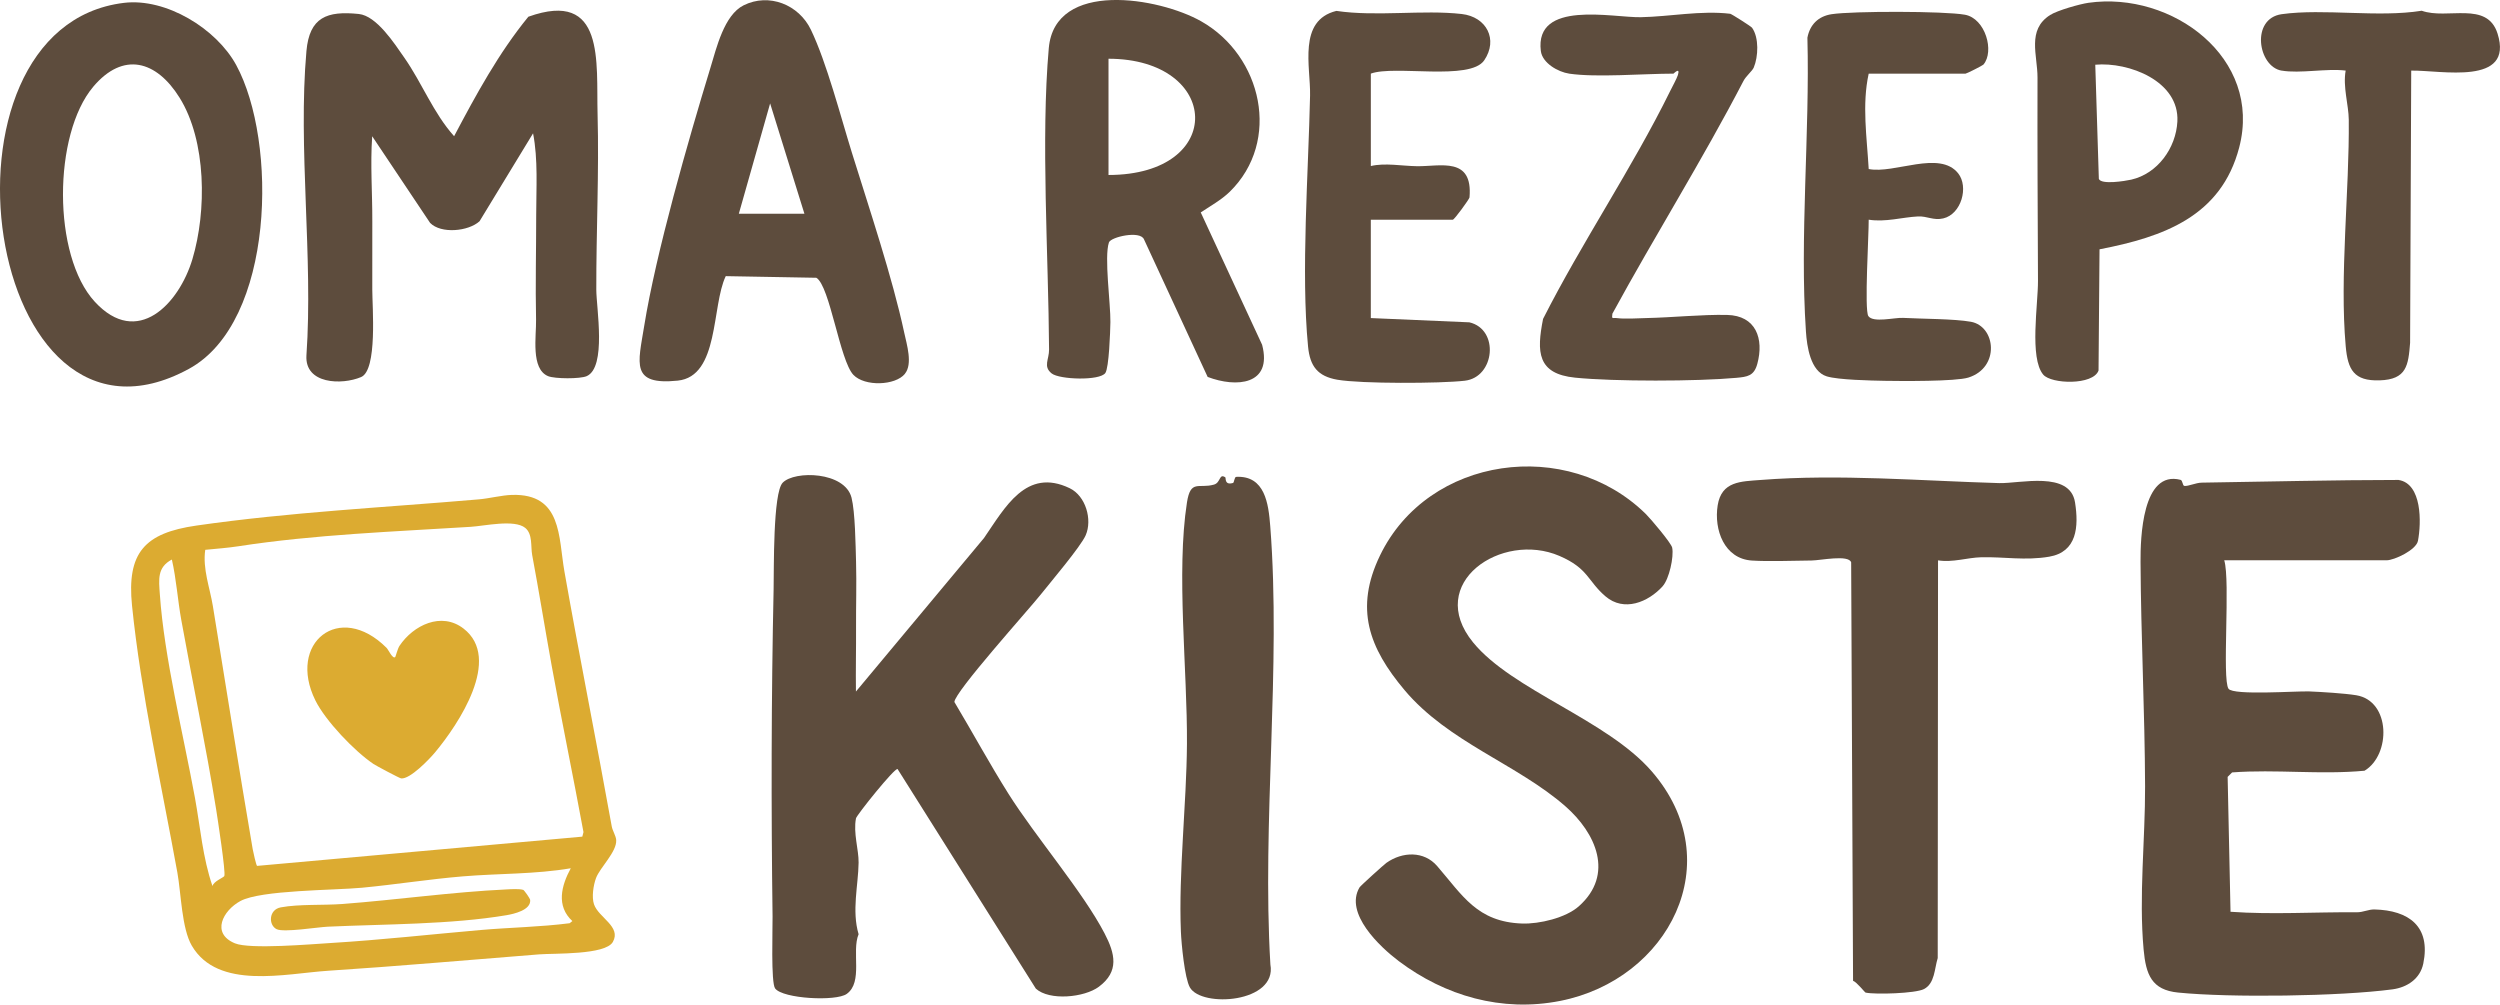
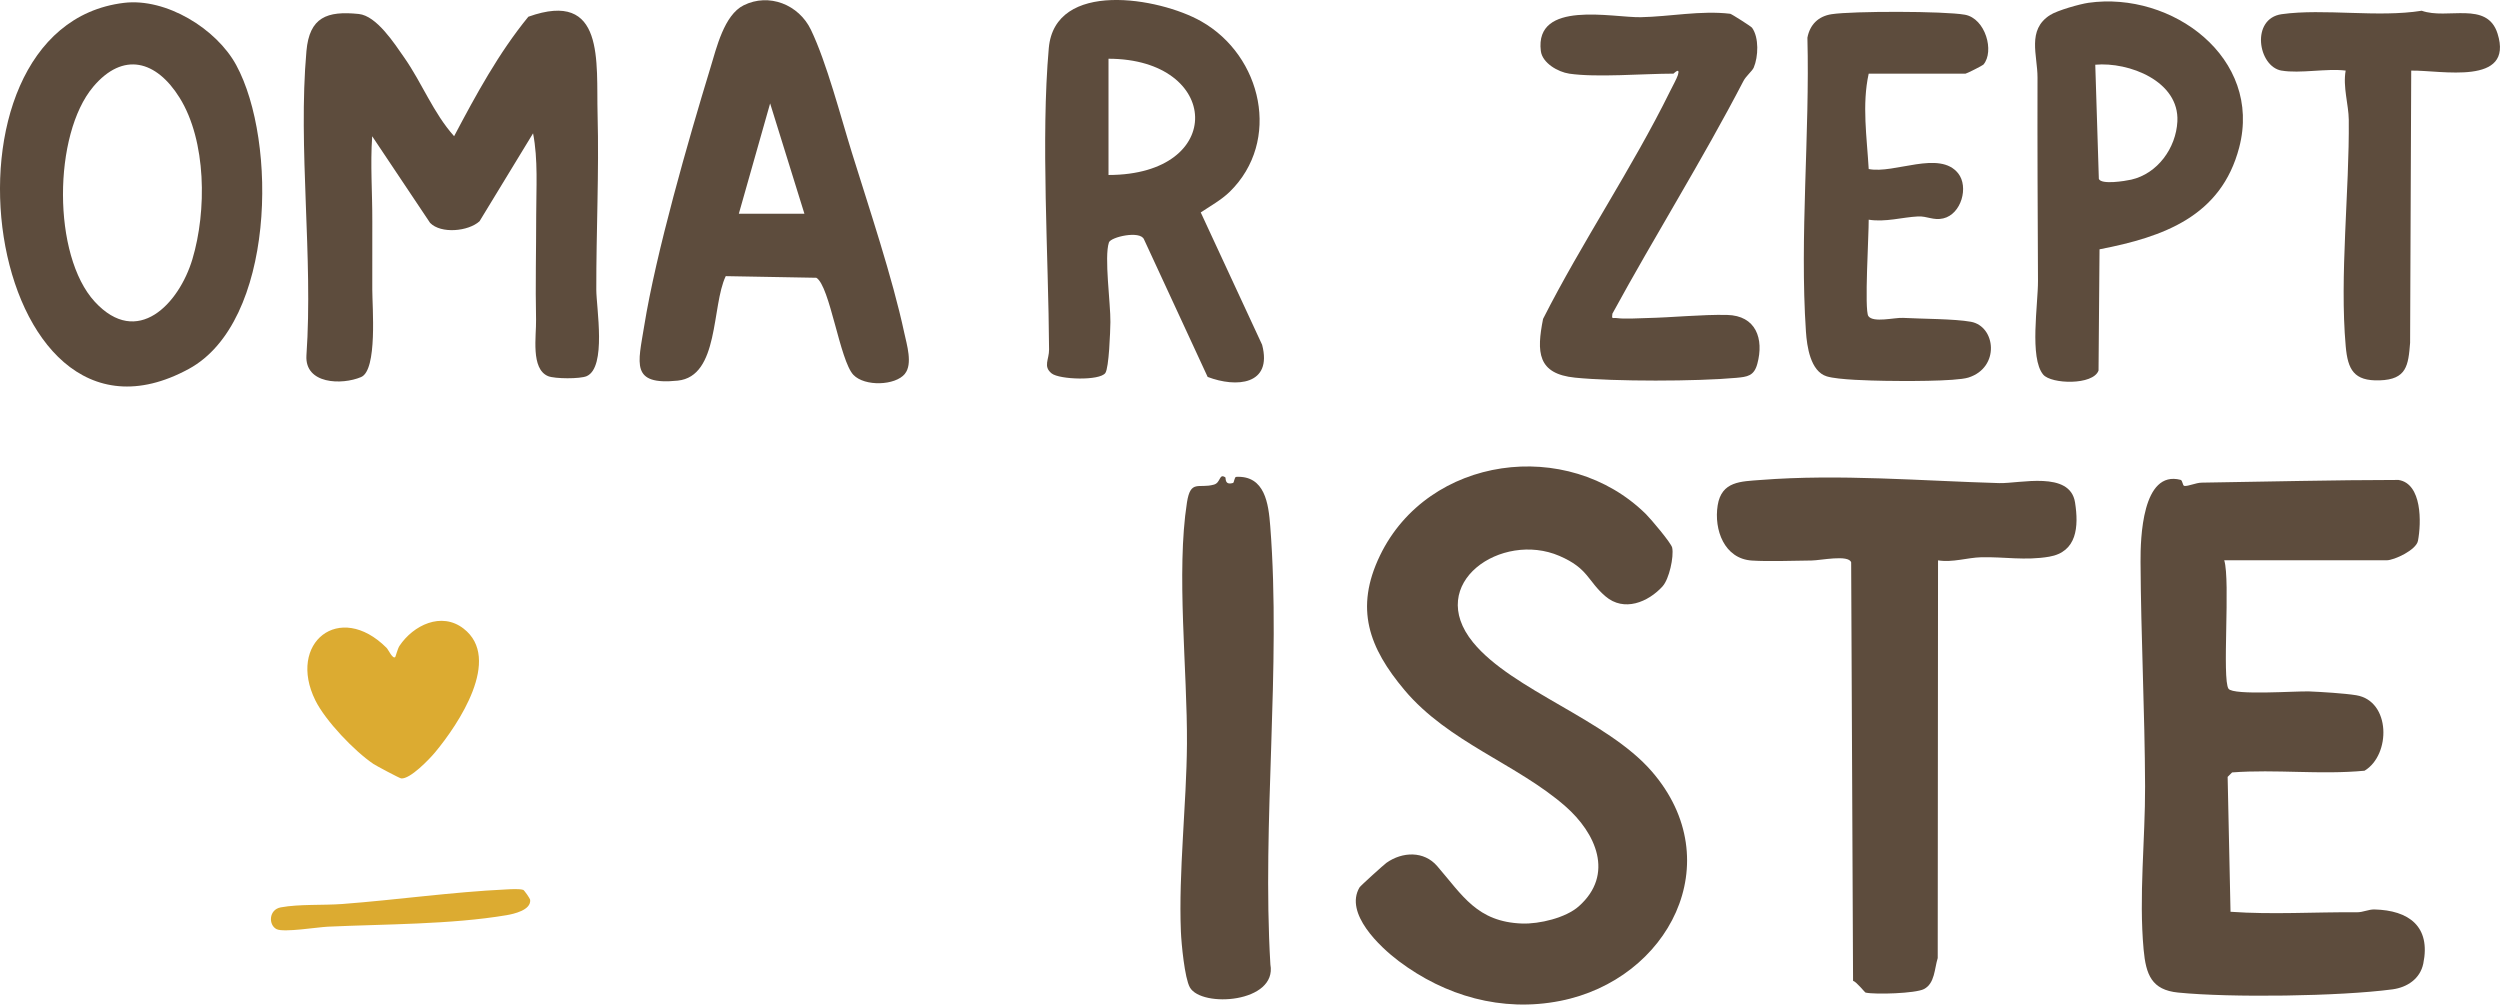
<svg xmlns="http://www.w3.org/2000/svg" id="Layer_1" data-name="Layer 1" viewBox="0 0 1056.51 424.53">
  <defs>
    <style>
      .cls-1 {
        fill: #5d4c3d;
      }

      .cls-2 {
        fill: #dcab31;
      }
    </style>
  </defs>
  <g>
-     <path class="cls-1" d="M361.72,292.25l54.14-64.9c8.78-12.72,17.76-29.91,36.2-21.03,6.78,3.26,9.65,13.29,6.75,19.9-2.09,4.77-14.91,19.89-19.02,25.06-5.07,6.38-36.33,41.08-36.46,45.38,7.67,12.84,14.91,26.18,22.87,38.82,11.41,18.11,31.46,41.43,40.58,58.95,4.49,8.62,6.28,16.09-2.38,22.56-6.13,4.58-20.91,6.03-26.65.8l-58.42-92.78c-1.13-.77-17.33,19.48-17.59,20.82-1.2,6.29,1.18,13.15,1.11,18.73-.13,9.6-2.95,20.29,0,30.24-3.06,7.3,2,20.22-5.02,25.23-4.54,3.24-26.94,2.06-30.25-2.3-1.84-2.43-1.02-25.45-1.09-30.41-.61-45.75-.54-92.73.44-138.31.18-8.32-.32-40.73,3.84-45.02,5.08-5.24,26.28-4.73,29.09,6.33,1.54,6.06,1.71,20.11,1.91,27.08.26,9.32-.05,18.61,0,27.72s-.17,18.1-.05,27.13Z" />
    <path class="cls-1" d="M702.68,247.72c-6.17,6.82-16.39,10.97-24.19,4.3-7.62-6.51-7.15-11.77-19.45-17.08-24.43-10.55-57,11.48-36.5,36.55,16.57,20.26,56.55,32.61,75.53,54.53,33.1,38.24,7.02,87.94-38.7,96.96-24.77,4.89-48.72-2.12-68.26-16.82-7.95-5.99-23.06-20.18-16.56-31.15.39-.66,10.35-9.66,11.36-10.37,6.77-4.78,15.87-5.08,21.43,1.35,10.73,12.39,16.89,23.63,35.92,24.3,7.21.25,18.43-2.37,23.97-7.3,15.13-13.46,7.18-30.98-5.68-42.24-20.38-17.86-49.48-27.07-68.02-49.15-14.97-17.82-21.19-34.4-10.32-56.88,20.37-42.12,79.17-50.15,112.37-17.46,1.95,1.92,10.71,12.25,11.1,14.2.77,3.92-1.31,13.26-4.02,16.26Z" />
    <path class="cls-1" d="M939.98,236.82c2.64,8.6-1.01,50.31,1.81,54.26,2.06,2.89,28.9.9,34.15,1.12s14.8.8,19.8,1.61c14.64,2.39,14.71,25.17,3.53,31.9-18.66,1.77-37.43-.67-55.97.72l-1.89,1.89,1.22,57c17.69,1.26,35.56.07,53.45.21,2.57.02,4.9-1.25,7.37-1.19,14.54.36,23.88,7.17,20.64,22.89-1.33,6.43-6.81,10.05-13.05,10.88-22.24,2.96-68.46,3.57-90.58,1.35-11.17-1.12-13.59-7.56-14.56-18.2-2.06-22.47.7-46.67.62-68.92-.11-31.51-1.76-63.53-1.92-94.94-.05-9.96.68-38.79,16.89-34.62.97.25.8,2.47,1.64,2.57,1.66.21,4.78-1.34,7.34-1.38,27.73-.4,55.41-1.13,83.14-1.14,10.01,1.55,9.69,18.11,8.23,25.74-.75,3.89-10.08,8.21-13.2,8.21h-68.66Z" />
    <path class="cls-1" d="M225.29,56.32l-22.63,37.18c-4.69,4.29-16.28,5.43-20.9.69l-24.47-36.61c-.84,12.1.1,23.85.05,35.95-.04,9.54,0,19.17-.01,28.85,0,7.29,2.24,34.02-4.73,36.97-8.17,3.46-23.83,3.01-23.1-9.12,2.88-41.5-3.62-87.68,0-128.62,1.27-14.37,8.71-17.08,22.12-15.7,7.55.78,15.04,12.43,19.27,18.5,7.57,10.86,12.24,23.35,21.02,33.15,9.28-17.54,18.83-35.16,31.38-50.49,32.62-11.65,28.65,19.16,29.25,41.26.66,24.59-.59,49.56-.54,74.12.02,7.66,4.41,32.75-4.06,36.51-2.76,1.22-13.5,1.17-16.32,0-7.41-3.08-4.93-16.94-5.08-23.89-.31-14.53.06-29.51.06-44.06,0-11.43.84-23.61-1.33-34.69Z" />
    <path class="cls-1" d="M819.02,236.82l-.13,168.06c-1.4,4.49-1.2,10.69-5.8,13.1-3.58,1.87-20.6,2.37-24.67,1.5-.36-.08-3.83-4.56-5.31-4.98l-.8-176.85c-1.1-3.37-12.95-.81-16.74-.78-7.7.06-17.91.49-25.22.02-11.67-.76-16.08-13.01-14.46-23.29s9.81-10.12,18.2-10.77c33.18-2.59,67.73.38,100.76,1.33,8.73.25,29.94-5.36,32.07,8.17,1.61,10.25.85,20.91-10.93,22.93-10.08,1.73-19.15,0-28.74.24-5.96.16-11.97,2.29-18.21,1.31Z" />
    <path class="cls-1" d="M519.67,81.06c-3.47,3.4-8.21,6.03-12.23,8.71l25.94,55.94c4.46,17.07-10.96,18.19-23.02,13.58l-26.9-58.13c-1.59-3.88-14.04-1.02-14.82,1.29-2.07,6.09.73,25.96.62,33.64-.06,4.05-.6,19.35-2.14,21.54-2.37,3.37-19.42,2.8-22.69.18-3.7-2.96-1.06-5.87-1.09-10.11-.24-39.5-3.51-89.05-.12-127.35,2.56-28.98,46.61-21.42,64.38-11.36,25.83,14.61,33.95,50.67,12.08,72.07ZM468.46,73.95c50-.05,47.6-49.06,0-49.13v49.13Z" />
    <path class="cls-1" d="M52.39,1.21c17.79-2.15,39.05,10.9,47.42,26.26,17.55,32.24,16.37,108.6-19.97,128.41C-6.69,203.06-33.22,11.55,52.39,1.21ZM39.38,36.69c-16.92,20.07-17.34,71.28.69,90.84s35.6.85,41.25-18.03c6.06-20.25,5.97-49.91-5.42-68.2-9.8-15.74-23.83-19.67-36.53-4.61Z" />
    <path class="cls-1" d="M382.41,158c-4.06,4.95-16.94,5.44-21.75.43-5.75-5.99-9.92-37.54-15.66-41.04l-38.3-.69c-6.06,12.63-2.68,42.36-20.3,44.16-20.03,2.05-16.73-7.18-14.18-22.99,5.03-31.21,18.6-78.38,28.03-109.3,2.56-8.39,5.78-22.22,14-26.32,10.73-5.35,23.34-.31,28.45,10.34,6.68,13.92,12.54,36.6,17.32,51.97,7.25,23.35,17.13,52.73,22.13,76.13,1.04,4.85,3.65,13.15.25,17.28ZM339.95,90.33l-14.49-46.63-13.23,46.63h27.72Z" />
    <path class="cls-1" d="M517.82,201.71c.35.24-.5,3.47,3.27,2.39.47-.13.57-2.54,1.33-2.58,12.19-.62,13.66,11.42,14.39,20.84,4.65,59.74-3.54,124.92.06,185.23,2.95,16.22-29.1,18.41-34.03,9.68-2.21-3.92-3.58-18.46-3.79-23.59-1.02-25.07,2.39-53.9,2.56-79.31.21-30.95-4.59-72.59,0-102.02,1.54-9.87,4.96-5.73,11.41-7.55,2.92-.82,2.14-4.89,4.79-3.07Z" />
    <path class="cls-1" d="M882.61,1.18c35.26-4.98,73.59,23.26,63.68,61.15-7.61,29.13-31.97,37.8-59.02,43.03l-.42,51.22c-2.26,6.3-19.98,5.79-23.38,1.73-5.89-7.02-2.16-29.67-2.21-39.63-.14-28.94-.27-57.28-.2-85.89.02-9.47-4.57-20.14,5.32-26.44,3.05-1.95,12.6-4.66,16.24-5.17ZM885.47,27.34l1.51,48.25c.96,2.56,11.07.92,13.69.33,11.12-2.53,18.92-13.35,19.5-24.59.88-17.07-20.52-25.25-34.7-23.98Z" />
    <path class="cls-1" d="M663.1,31.11c-4.61-.68-11.31-4.43-11.94-9.57-2.66-21.66,30.29-14.05,42.2-14.27,12.28-.23,25.43-2.93,37.84-1.45.54.07,8.8,5.31,9.23,5.91,2.99,4.17,2.64,12.25.72,16.8-.64,1.52-3.24,3.53-4.37,5.71-17.33,33.36-37.39,65.33-55.38,98.33-.36,2.54.09,1.63,1.84,1.85,3.59.47,8.79.07,12.61-.01,10.87-.23,23.3-1.54,33.99-1.32,12.27.26,15.68,10.08,12.81,20.67-1.4,5.15-4.2,5.48-8.93,5.92-16.56,1.52-51.61,1.59-68.07-.08-16-1.62-16.32-10.81-13.54-24.84,16.44-32.43,37.7-63.75,53.69-96.24.85-1.73,2.86-5.4,3.28-6.8,1.1-3.64-1.77-.6-1.87-.6-12.63,0-32.52,1.71-44.09,0Z" />
-     <path class="cls-1" d="M579.32,31.11v39.06c6.05-1.43,13.14-.02,19.52.07,9.82.15,23.68-4.19,22.18,13.19-.06.69-6.4,9.42-7.06,9.42h-34.65v41.57l41.66,1.8c12.74,3,10.79,23.2-1.95,24.68-10.44,1.21-43.87,1.31-53.83-.42-8.31-1.45-11.59-5.64-12.4-14.03-3.03-31.23.16-73.86.85-106.1.26-12.07-5.29-31.71,11.12-35.74,16.92,2.52,36.52-.56,52.97,1.31,10.49,1.19,15.49,10.78,9.5,19.58s-37.94,1.9-47.93,5.62Z" />
    <path class="cls-1" d="M789.72,31.11c-2.9,13.17-.75,26.99,0,40.32,10.82,2.17,29.98-8.1,37.83,1.85,4.49,5.69,1.35,17.23-6.33,19.02-4.14.97-6.79-1.03-10.7-.83-6.62.33-13.72,2.5-20.8,1.37.09,5.83-1.9,38.26-.14,40.75,2.07,2.93,11.05.55,14.68.75,8.06.44,21.62.38,28.64,1.64,10.55,1.9,12.41,19.37-1.08,23.59-5.33,1.67-28.67,1.5-35.23,1.37-5.89-.11-19.71-.39-24.58-1.88-6.95-2.13-8.39-12.72-8.81-18.91-2.7-40.12,1.67-83.77.62-124.22,1.04-5.5,4.6-9.07,10.23-9.93,8.92-1.37,47.6-1.34,56.31.22s12.6,15.53,7.83,21.09c-.34.39-7.1,3.81-7.53,3.81h-40.95Z" />
    <path class="cls-1" d="M964.2,29.85c-10.02-1.74-13.12-22.02.08-23.86,17.84-2.48,40.66,1.52,59.15-1.45,10.83,3.88,27.64-4.33,32.05,9.67,7.01,22.25-24.03,15.39-36.49,15.63l-.47,115.06c-.76,9.53-1.43,15.47-12.86,15.84-10.91.35-13.47-4.53-14.35-14.39-2.65-29.64,1.6-65.89,1.29-95.79-.07-6.34-2.55-13.84-1.31-20.73-8.19-1-19.31,1.35-27.09,0Z" />
  </g>
  <g>
-     <path class="cls-2" d="M216.37,209.15c21.22-.62,19.59,17.83,22.16,32.38,6.35,35.94,13.54,71.8,20,107.72.33,1.84,1.76,3.97,1.88,5.74.33,4.98-6.87,11.61-8.53,16.09-1.12,3.01-1.89,8.05-.85,11.09,1.94,5.67,11.66,9.42,7.95,15.92-3.16,5.53-24.77,4.73-31.16,5.23-29.71,2.34-59.57,5.01-89.2,6.93-18,1.17-46.51,8.24-57.55-10.58-4.3-7.34-4.52-22.13-6.12-30.96-6.64-36.57-15.38-75.82-19.15-112.7-2.31-22.56,5.42-30.76,27.2-33.9,39.5-5.69,79.66-7.65,119.39-11.08,4.41-.38,9.7-1.76,13.97-1.88ZM86.74,232.36c-1.17,8.02,1.96,16.02,3.23,23.83,5.57,34.22,10.99,68.5,16.82,102.66.19,1.1,1.47,6.82,1.84,7.08l137.46-12.36.49-1.92c-4.33-23.49-9.19-46.9-13.45-70.39-2.82-15.58-5.32-31.15-8.23-46.71-.67-3.58.28-8.86-2.95-11.47-4.58-3.7-17.17-.81-23.04-.44-32.44,2.04-66.04,3.25-98.21,8.22-4.47.69-9.43,1.05-13.96,1.5ZM94.79,370.21c.71-1.23-2.89-24.67-3.45-28.18-4.31-26.79-9.92-53.35-14.73-80.03-1.53-8.48-2.07-17.14-3.98-25.54-6.26,3.32-5.51,8.4-5.08,14.69,1.83,26.58,9.95,59.35,14.85,86.1,2.27,12.43,3.26,25.24,7.4,37.23.36-1.98,4.59-3.56,5-4.26ZM241.21,366.93c-15.08,2.57-30.44,2.16-45.66,3.43-14.27,1.19-28.39,3.45-42.58,4.8-11.65,1.1-42.74.94-51.38,5.62-7.41,4.02-12.48,13.66-2.32,17.87,6.35,2.63,32.44.36,40.64-.14,21.19-1.29,42.1-3.64,63.19-5.48,12.53-1.09,25.16-1.27,37.64-2.87l1.14-.91c-6.94-6.39-4.64-15-.67-22.31Z" />
    <path class="cls-2" d="M183.92,317.88c-2.47,2.97-10.61,11.47-14.39,11.08-.66-.07-10.6-5.36-11.68-6.09-8.01-5.38-20.3-18.23-24.58-26.89-11.97-24.23,10.15-42.13,30.09-22.2.79.79,2.59,4.9,3.67,3.88.18-.17.99-3.51,1.8-4.73,5.83-8.71,17.7-14.53,27.06-7.3,16.45,12.7-2.16,40.45-11.98,52.26Z" />
    <path class="cls-2" d="M221.12,376.06c.37.12,2.88,3.56,2.94,4.31.31,4.25-6.86,5.86-10.04,6.4-23.55,3.96-51.46,3.74-75.49,4.85-4.34.2-18.58,2.53-21.61,1.06-3.53-1.71-3.42-8.28,1.76-9.23,7.79-1.43,17.87-.81,26.04-1.42,22.94-1.74,46.3-5.07,69.37-6.16,1.9-.09,5.39-.33,7.03.2Z" />
  </g>
</svg>